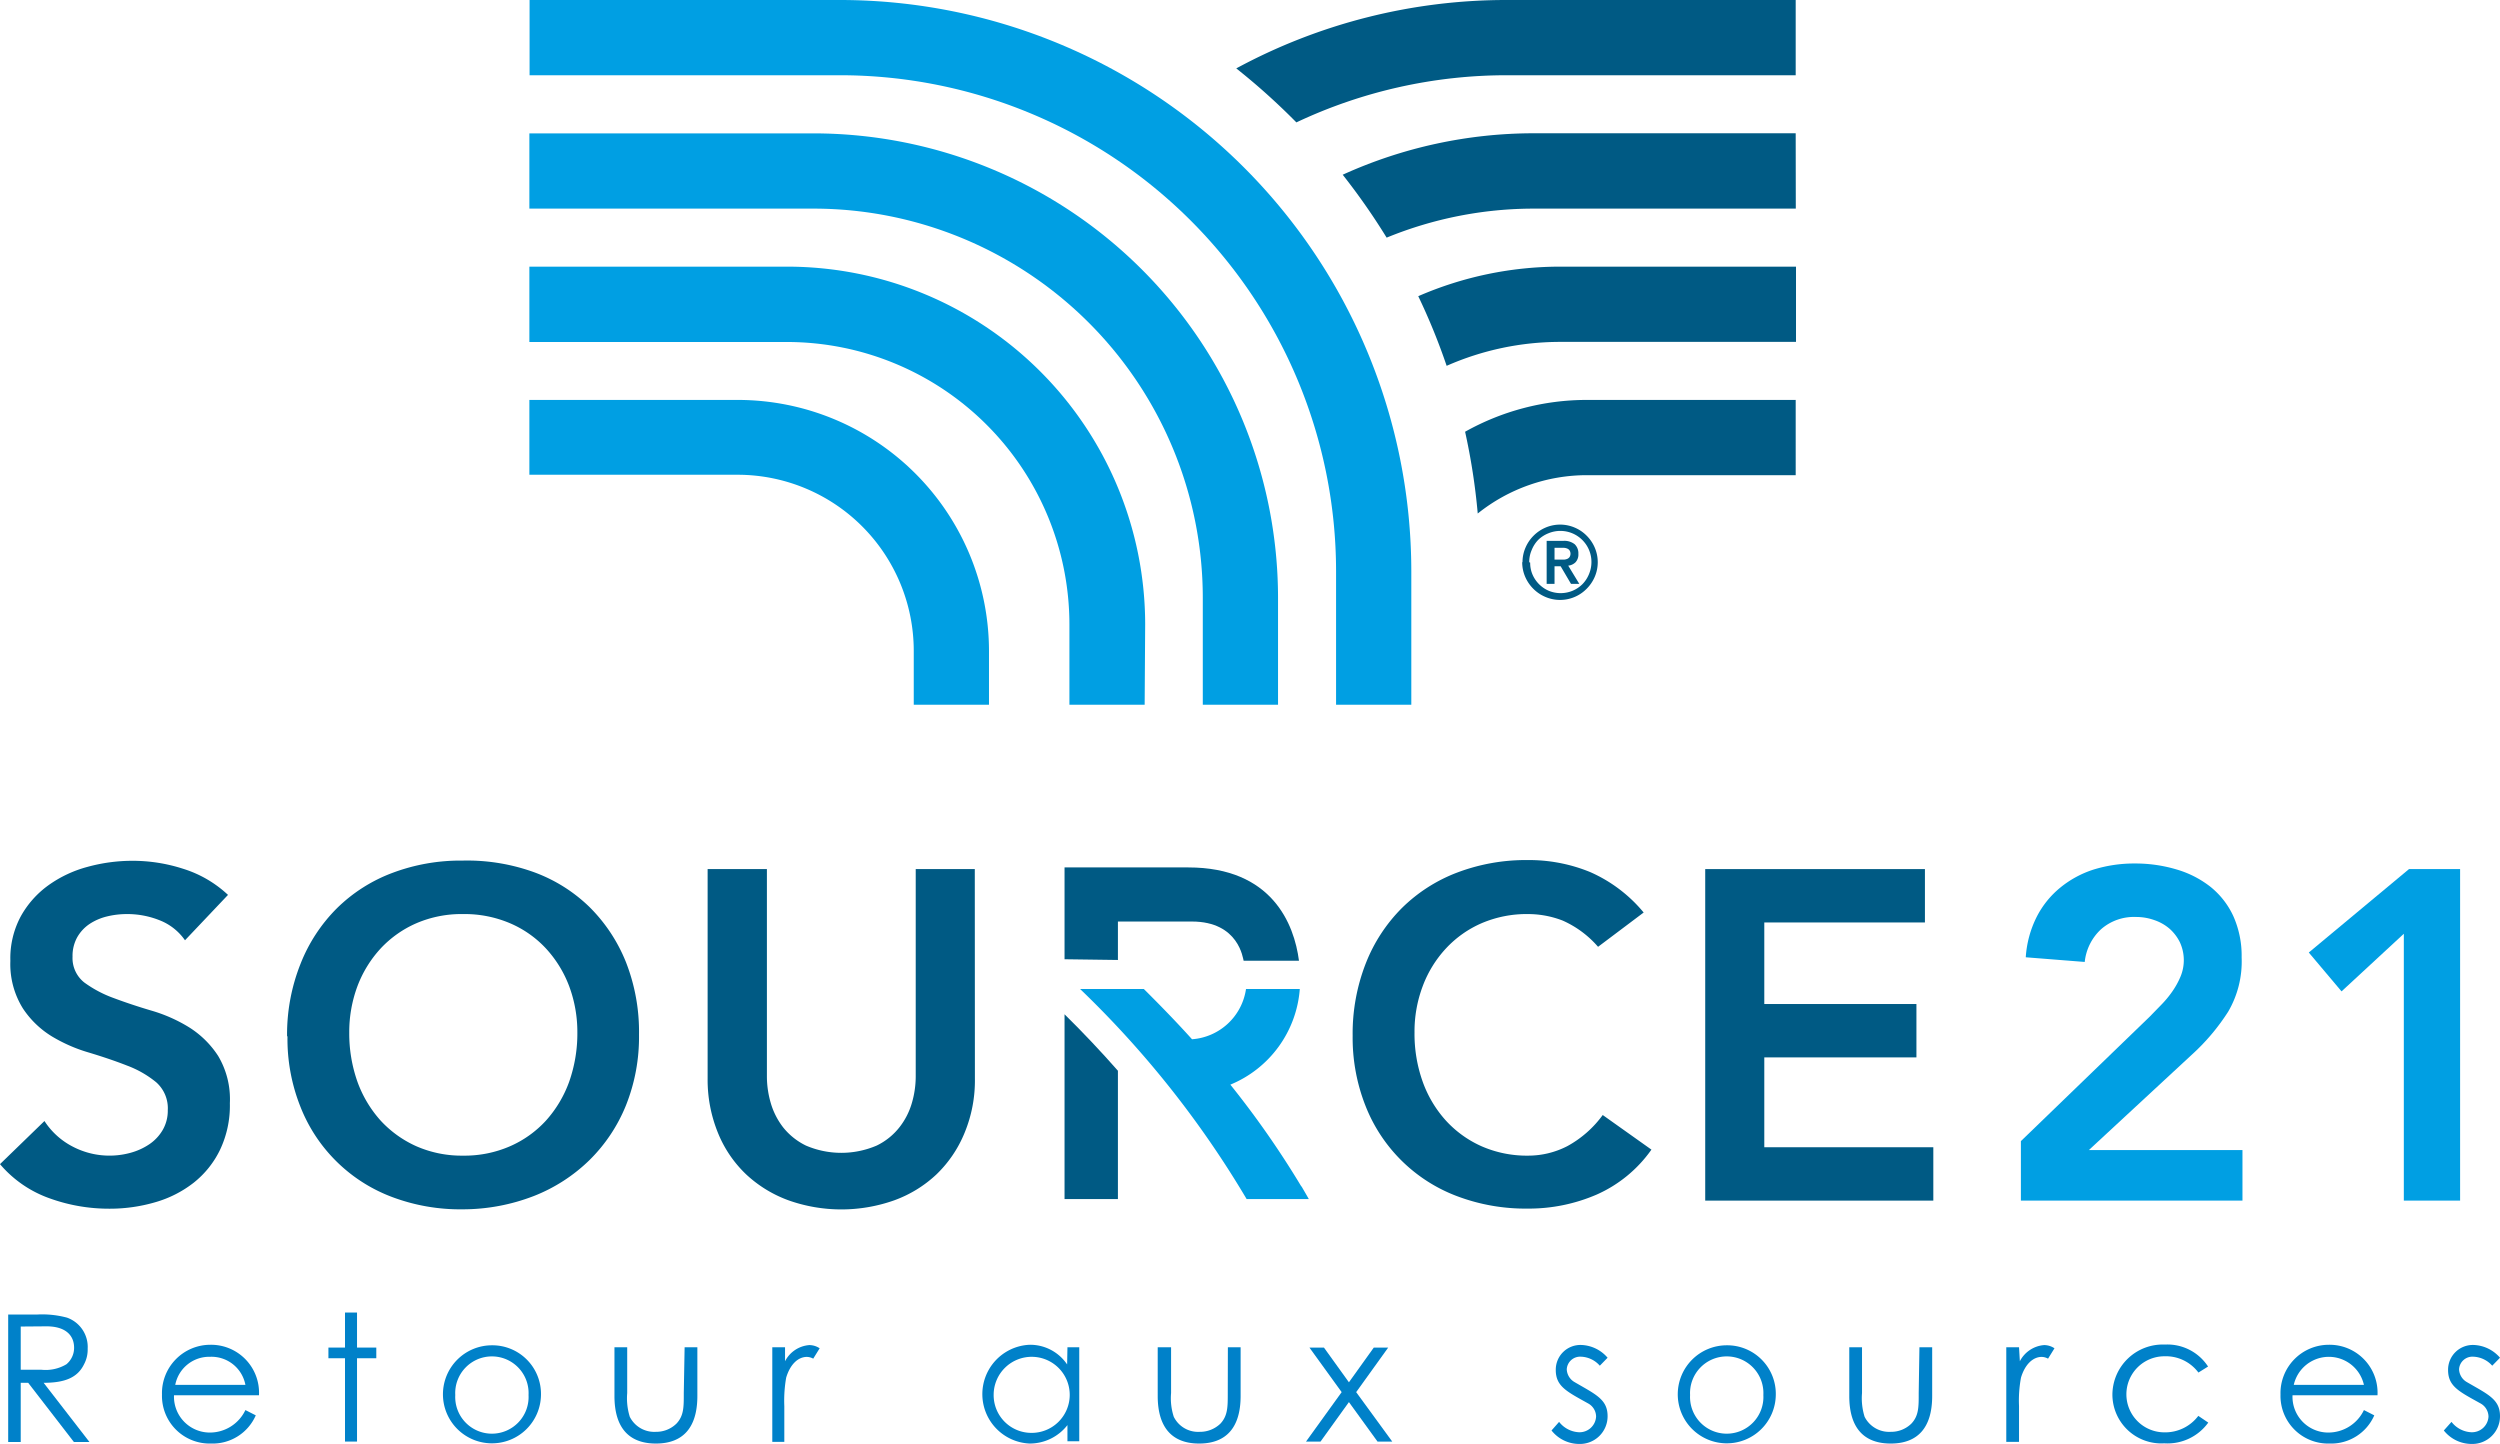
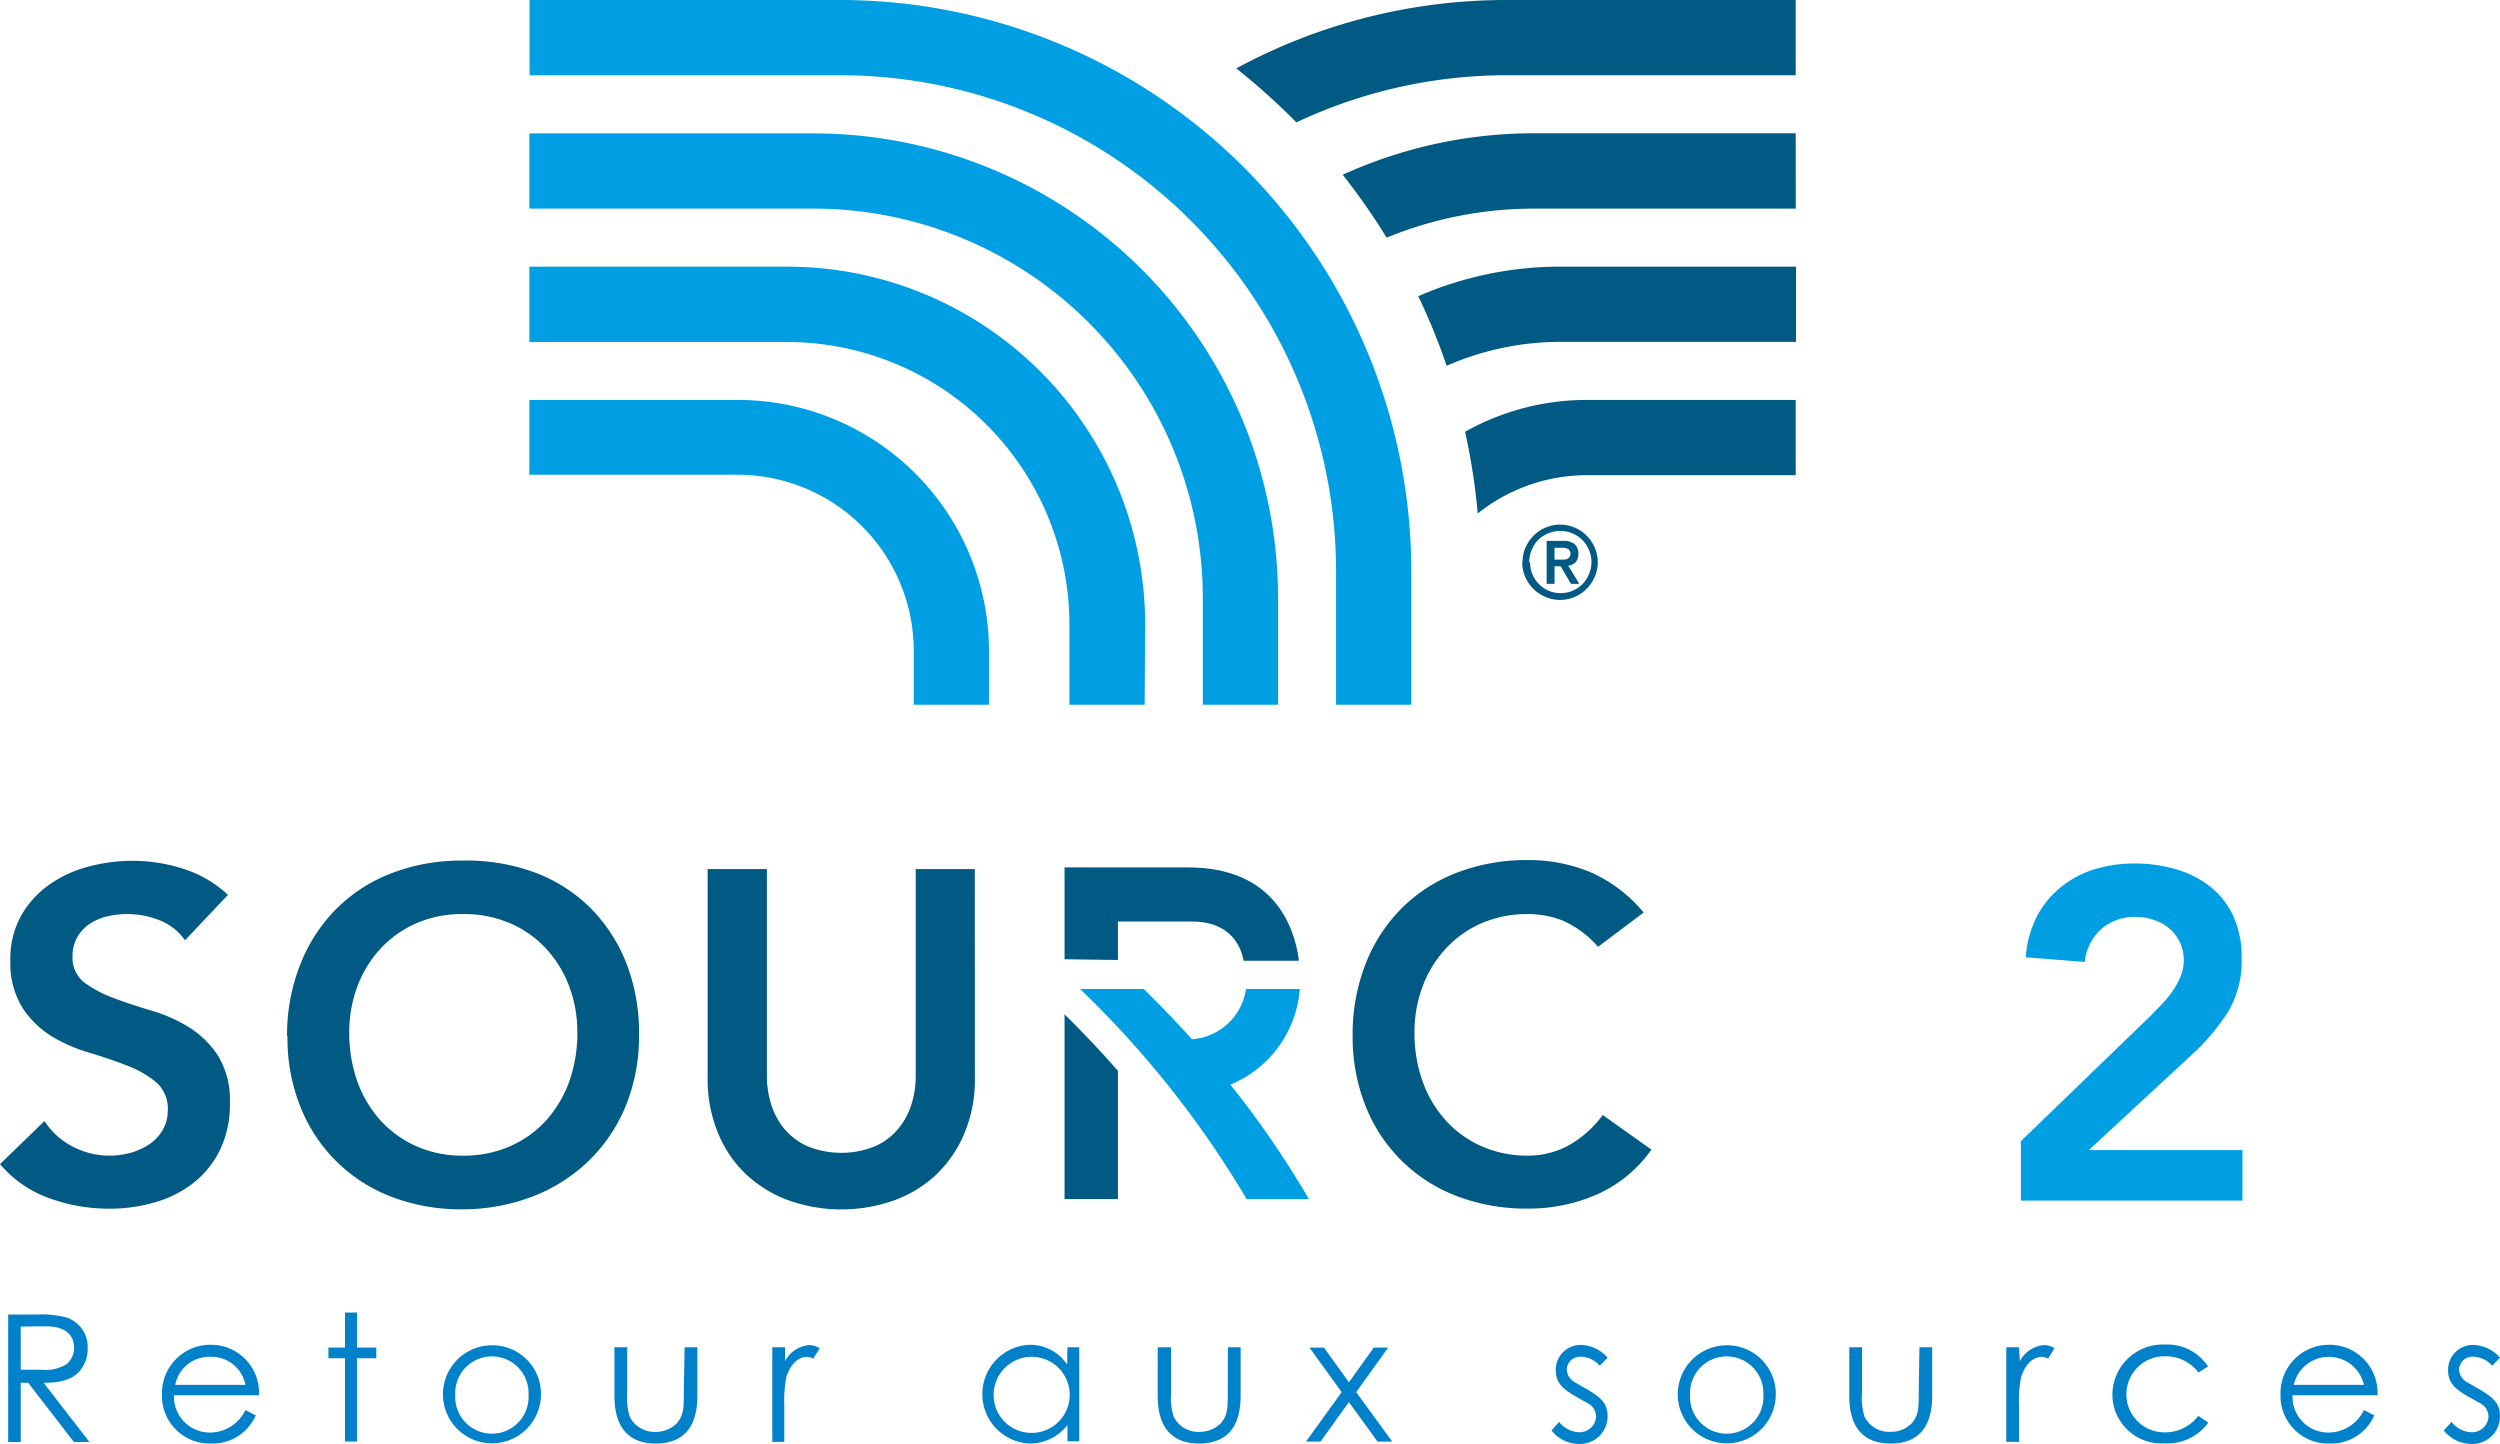
<svg xmlns="http://www.w3.org/2000/svg" viewBox="0 0 241.23 139.34">
  <g id="b9692cd3-95ca-4d2d-81bf-47bd614e53d1" data-name="Layer 2">
    <g id="a3f8fe40-343b-40b3-9d01-d38a1ea7434b" data-name="Layer 1">
      <path d="M2,128v4.17l2,0a3.91,3.91,0,0,0,2.41-.53,2.06,2.06,0,0,0,.74-1.59c0-1.2-.82-2.07-2.67-2.07ZM.79,126.84H3.61a9.22,9.22,0,0,1,2.85.3,3,3,0,0,1,2,3,3,3,0,0,1-.36,1.52c-.63,1.28-1.86,1.77-3.89,1.77l4.42,5.71H7.13l-4.41-5.71H2v5.71H.79Z" style="fill:#0081c9" />
      <path d="M23.68,133.63a3.33,3.33,0,0,0-3.4-2.71,3.34,3.34,0,0,0-3.37,2.71Zm-6.89,1a3.46,3.46,0,0,0,3.42,3.6,3.8,3.8,0,0,0,3.47-2.17l1,.51a4.54,4.54,0,0,1-4.32,2.72,4.6,4.6,0,0,1-4.73-4.73,4.67,4.67,0,0,1,4.66-4.8,4.63,4.63,0,0,1,4.7,4.87Z" style="fill:#0081c9" />
      <polygon points="33.29 126.65 34.45 126.65 34.45 130.03 36.31 130.03 36.31 131.06 34.45 131.06 34.45 139.1 33.29 139.1 33.29 131.06 31.69 131.06 31.69 130.03 33.29 130.03 33.29 126.65" style="fill:#0081c9" />
      <path d="M43.93,134.61a3.54,3.54,0,1,0,7.07,0,3.54,3.54,0,1,0-7.07,0m8.27,0a4.73,4.73,0,1,1-4.73-4.8,4.69,4.69,0,0,1,4.73,4.8" style="fill:#0081c9" />
      <path d="M66.06,130h1.23v4.7c0,3.05-1.38,4.59-4,4.59s-4-1.54-4-4.59V130h1.23v4.42a6,6,0,0,0,.25,2.29,2.64,2.64,0,0,0,2.51,1.45,2.79,2.79,0,0,0,2-.8c.72-.77.7-1.64.7-2.94Z" style="fill:#0081c9" />
      <path d="M75.75,131.35a2.88,2.88,0,0,1,2.34-1.56,1.8,1.8,0,0,1,1,.31l-.62,1a1.34,1.34,0,0,0-.61-.17c-.86,0-1.62.73-2,2a12.82,12.82,0,0,0-.18,2.75v3.45H74.52V130h1.23Z" style="fill:#0081c9" />
      <path d="M95.88,134.57a3.64,3.64,0,0,0,3.57,3.69,3.67,3.67,0,1,0-3.57-3.69M103,130h1.14v9.07H103v-1.56a4.61,4.61,0,0,1-3.66,1.78,4.77,4.77,0,0,1,0-9.53,4.3,4.3,0,0,1,3.63,1.9Z" style="fill:#0081c9" />
      <path d="M118.48,130h1.23v4.7c0,3.05-1.39,4.59-4,4.59s-4-1.54-4-4.59V130H113v4.42a5.78,5.78,0,0,0,.26,2.29,2.62,2.62,0,0,0,2.51,1.45,2.83,2.83,0,0,0,2-.8c.71-.77.7-1.64.7-2.94Z" style="fill:#0081c9" />
      <polygon points="126.35 130.03 127.75 130.03 130.16 133.38 132.56 130.03 133.95 130.03 130.86 134.33 134.34 139.1 132.92 139.1 130.16 135.29 127.42 139.1 126.02 139.1 129.46 134.33 126.35 130.03" style="fill:#0081c9" />
      <path d="M150.44,137.2a2.59,2.59,0,0,0,1.9,1,1.6,1.6,0,0,0,1.67-1.5,1.46,1.46,0,0,0-.75-1.27c-2.08-1.16-3.14-1.65-3.14-3.24a2.38,2.38,0,0,1,2.49-2.41,3.5,3.5,0,0,1,2.51,1.23l-.75.77a2.53,2.53,0,0,0-1.82-.87,1.29,1.29,0,0,0-1.37,1.21,1.49,1.49,0,0,0,.7,1.21c2.08,1.22,3.24,1.68,3.24,3.32a2.67,2.67,0,0,1-2.73,2.68,3.41,3.41,0,0,1-2.68-1.3Z" style="fill:#0081c9" />
      <path d="M163.08,134.61a3.54,3.54,0,1,0,7.07,0,3.54,3.54,0,1,0-7.07,0m8.27,0a4.73,4.73,0,1,1-4.73-4.8,4.69,4.69,0,0,1,4.73,4.8" style="fill:#0081c9" />
      <path d="M185.21,130h1.23v4.7c0,3.05-1.38,4.59-4,4.59s-4-1.54-4-4.59V130h1.23v4.42a6,6,0,0,0,.25,2.29,2.65,2.65,0,0,0,2.52,1.45,2.79,2.79,0,0,0,2-.8c.72-.77.7-1.64.7-2.94Z" style="fill:#0081c9" />
      <path d="M194.9,131.35a2.89,2.89,0,0,1,2.34-1.56,1.8,1.8,0,0,1,1,.31l-.62,1a1.31,1.31,0,0,0-.61-.17c-.85,0-1.62.73-2,2a12.06,12.06,0,0,0-.19,2.75v3.45h-1.23V130h1.23Z" style="fill:#0081c9" />
      <path d="M213.08,137.27a4.85,4.85,0,0,1-4.25,2,4.72,4.72,0,0,1-5-4.68,4.86,4.86,0,0,1,5.07-4.85,4.68,4.68,0,0,1,4.16,2.12l-.93.58a3.92,3.92,0,0,0-3.28-1.57,3.67,3.67,0,1,0,0,7.34,4,4,0,0,0,3.27-1.59Z" style="fill:#0081c9" />
      <path d="M228.1,133.63a3.47,3.47,0,0,0-6.77,0Zm-6.89,1a3.45,3.45,0,0,0,3.42,3.6,3.81,3.81,0,0,0,3.47-2.17l1,.51a4.54,4.54,0,0,1-4.32,2.72,4.6,4.6,0,0,1-4.73-4.73,4.67,4.67,0,0,1,4.66-4.8,4.63,4.63,0,0,1,4.7,4.87Z" style="fill:#0081c9" />
      <path d="M236.55,137.2a2.57,2.57,0,0,0,1.9,1,1.6,1.6,0,0,0,1.67-1.5,1.48,1.48,0,0,0-.75-1.27c-2.09-1.16-3.15-1.65-3.15-3.24a2.39,2.39,0,0,1,2.5-2.41,3.52,3.52,0,0,1,2.51,1.23l-.75.77a2.56,2.56,0,0,0-1.83-.87,1.29,1.29,0,0,0-1.37,1.21,1.49,1.49,0,0,0,.7,1.21c2.09,1.22,3.25,1.68,3.25,3.32a2.67,2.67,0,0,1-2.73,2.68,3.43,3.43,0,0,1-2.69-1.3Z" style="fill:#0081c9" />
      <path d="M136.18,68h-7.26V55.09A47.88,47.88,0,0,0,81.1,7.26h-30V0h30a55.15,55.15,0,0,1,55.08,55.09Z" style="fill:#009fe3" />
      <path d="M123.32,68h-7.26V57.66A37.57,37.57,0,0,0,78.52,20.13H51.08V12.87H78.52a44.85,44.85,0,0,1,44.8,44.79Z" style="fill:#009fe3" />
      <path d="M95.43,68H88.17V62.81a17,17,0,0,0-17-17H51.08V38.59H71.22A24.25,24.25,0,0,1,95.43,62.81Z" style="fill:#009fe3" />
      <path d="M110.45,68h-7.26V60.23A27.27,27.27,0,0,0,76,33H51.08V25.73H76a34.54,34.54,0,0,1,34.5,34.5Z" style="fill:#009fe3" />
      <path d="M139.59,35.3a27.15,27.15,0,0,1,11-2.31h22.71V25.73H150.56a34.29,34.29,0,0,0-13.71,2.85,60.62,60.62,0,0,1,2.74,6.72" style="fill:#005a84" />
      <path d="M173.27,12.86H148a44.58,44.58,0,0,0-18.44,4,64,64,0,0,1,4.24,6.07A37.44,37.44,0,0,1,148,20.13h25.28Z" style="fill:#005a84" />
      <path d="M119.29,6.6a63.75,63.75,0,0,1,5.8,5.21,47.54,47.54,0,0,1,20.33-4.55h27.85V0H145.42a54.74,54.74,0,0,0-26.13,6.6" style="fill:#005a84" />
      <path d="M153.13,45.85h20.14V38.59H153.13a24,24,0,0,0-11.76,3.07,61.74,61.74,0,0,1,1.22,7.89,16.86,16.86,0,0,1,10.54-3.7" style="fill:#005a84" />
      <path d="M17.85,90.73a5.34,5.34,0,0,0-2.42-1.92,8.38,8.38,0,0,0-3.19-.61,8.14,8.14,0,0,0-1.92.23,5.32,5.32,0,0,0-1.67.72,3.81,3.81,0,0,0-1.2,1.29A3.7,3.7,0,0,0,7,92.31,3,3,0,0,0,8.13,94.8a11.32,11.32,0,0,0,2.8,1.49c1.12.42,2.34.83,3.66,1.22a14.76,14.76,0,0,1,3.66,1.62,9.1,9.1,0,0,1,2.8,2.76,8.15,8.15,0,0,1,1.13,4.56,9.94,9.94,0,0,1-.95,4.5,9.07,9.07,0,0,1-2.55,3.18A10.87,10.87,0,0,1,15,116a15.58,15.58,0,0,1-4.47.63,16.86,16.86,0,0,1-5.74-1A11.14,11.14,0,0,1,0,112.33l4.29-4.16A7.14,7.14,0,0,0,7,110.63a7.66,7.66,0,0,0,5.58.61,6.12,6.12,0,0,0,1.8-.81,4.22,4.22,0,0,0,1.31-1.38,3.71,3.71,0,0,0,.5-1.92,3.35,3.35,0,0,0-1.13-2.71,9.88,9.88,0,0,0-2.8-1.6c-1.12-.44-2.34-.85-3.66-1.25A15.09,15.09,0,0,1,5,100a8.93,8.93,0,0,1-2.8-2.71A8.09,8.09,0,0,1,1,92.72a8.56,8.56,0,0,1,1-4.29,9.17,9.17,0,0,1,2.66-3,11.61,11.61,0,0,1,3.77-1.78,16.34,16.34,0,0,1,4.34-.59,15.84,15.84,0,0,1,4.9.77A11.17,11.17,0,0,1,22,86.35Z" style="fill:#005a84" />
      <path d="M33.7,99.63a14,14,0,0,0,.79,4.75,11.38,11.38,0,0,0,2.24,3.75,10.5,10.5,0,0,0,3.46,2.48,10.88,10.88,0,0,0,4.49.9,11,11,0,0,0,4.52-.9,10.28,10.28,0,0,0,3.48-2.48,11.38,11.38,0,0,0,2.24-3.75,14,14,0,0,0,.79-4.75,12.66,12.66,0,0,0-.79-4.47,11.18,11.18,0,0,0-2.24-3.64,10.18,10.18,0,0,0-3.48-2.44,11.18,11.18,0,0,0-4.52-.88,11,11,0,0,0-4.49.88,10.39,10.39,0,0,0-3.46,2.44,11.18,11.18,0,0,0-2.24,3.64,12.66,12.66,0,0,0-.79,4.47m-6,.36A18.42,18.42,0,0,1,29,93a15.68,15.68,0,0,1,3.5-5.35,15.24,15.24,0,0,1,5.33-3.41,18.65,18.65,0,0,1,6.8-1.2,19,19,0,0,1,6.87,1.11,15.1,15.1,0,0,1,5.37,3.36,15.71,15.71,0,0,1,3.53,5.33,18.43,18.43,0,0,1,1.26,7,17.78,17.78,0,0,1-1.26,6.82,15.64,15.64,0,0,1-3.53,5.29,16.06,16.06,0,0,1-5.37,3.46,19,19,0,0,1-6.87,1.28,18.65,18.65,0,0,1-6.8-1.19A15.25,15.25,0,0,1,29,106.82,17.68,17.68,0,0,1,27.74,100" style="fill:#005a84" />
-       <path d="M94.07,104.1a13.2,13.2,0,0,1-1,5.22,11.68,11.68,0,0,1-2.71,4,11.8,11.8,0,0,1-4.07,2.5,15.25,15.25,0,0,1-10.21,0,12,12,0,0,1-4.08-2.5,11.43,11.43,0,0,1-2.72-4,13.56,13.56,0,0,1-1-5.22V83.86H74v20.06a9.17,9.17,0,0,0,.36,2.47,7.05,7.05,0,0,0,1.19,2.37,6.38,6.38,0,0,0,2.22,1.78,8.66,8.66,0,0,0,6.82,0,6.25,6.25,0,0,0,2.21-1.78,6.9,6.9,0,0,0,1.2-2.37,9.17,9.17,0,0,0,.36-2.47V83.86h5.7Z" style="fill:#005a84" />
+       <path d="M94.07,104.1a13.2,13.2,0,0,1-1,5.22,11.68,11.68,0,0,1-2.71,4,11.8,11.8,0,0,1-4.07,2.5,15.25,15.25,0,0,1-10.21,0,12,12,0,0,1-4.08-2.5,11.43,11.43,0,0,1-2.72-4,13.56,13.56,0,0,1-1-5.22V83.86H74v20.06a9.17,9.17,0,0,0,.36,2.47,7.05,7.05,0,0,0,1.19,2.37,6.38,6.38,0,0,0,2.22,1.78,8.66,8.66,0,0,0,6.82,0,6.25,6.25,0,0,0,2.21-1.78,6.9,6.9,0,0,0,1.2-2.37,9.17,9.17,0,0,0,.36-2.47V83.86h5.7" style="fill:#005a84" />
      <path d="M154.2,91.36a9.73,9.73,0,0,0-3.41-2.53,9.26,9.26,0,0,0-3.32-.63,11.05,11.05,0,0,0-4.5.88,10.25,10.25,0,0,0-3.45,2.44,11,11,0,0,0-2.24,3.64,12.4,12.4,0,0,0-.79,4.47,13.72,13.72,0,0,0,.79,4.75,11.21,11.21,0,0,0,2.24,3.75,10.36,10.36,0,0,0,3.45,2.48,10.89,10.89,0,0,0,4.5.9,8.22,8.22,0,0,0,3.77-.92,10.35,10.35,0,0,0,3.41-3l4.7,3.34a12.79,12.79,0,0,1-5.29,4.34,16.49,16.49,0,0,1-6.64,1.35,18.68,18.68,0,0,1-6.8-1.19,15.25,15.25,0,0,1-8.83-8.65,17.87,17.87,0,0,1-1.27-6.83,18.61,18.61,0,0,1,1.27-7,15.58,15.58,0,0,1,3.5-5.35,15.33,15.33,0,0,1,5.33-3.41,18.68,18.68,0,0,1,6.8-1.2,15.53,15.53,0,0,1,6,1.15,14,14,0,0,1,5.18,3.91Z" style="fill:#005a84" />
-       <polygon points="164.54 83.86 185.74 83.86 185.74 89.01 170.24 89.01 170.24 96.88 184.92 96.88 184.92 102.03 170.24 102.03 170.24 110.7 186.55 110.7 186.55 115.85 164.54 115.85 164.54 83.86" style="fill:#005a84" />
      <path d="M195,110.11l12.42-12,1.13-1.16a9.86,9.86,0,0,0,1.06-1.28,7.72,7.72,0,0,0,.79-1.43,4.12,4.12,0,0,0-.06-3.32,4.25,4.25,0,0,0-1-1.31,4.42,4.42,0,0,0-1.47-.83,5.24,5.24,0,0,0-1.78-.3,4.81,4.81,0,0,0-3.35,1.18,5,5,0,0,0-1.58,3.16l-5.69-.45a10.12,10.12,0,0,1,1.06-3.91,8.8,8.8,0,0,1,2.28-2.82A9.78,9.78,0,0,1,202,83.91a13.24,13.24,0,0,1,4-.59,13.84,13.84,0,0,1,4,.57,9.68,9.68,0,0,1,3.28,1.67,7.83,7.83,0,0,1,2.21,2.82,9.37,9.37,0,0,1,.81,4A9.59,9.59,0,0,1,215,97.62a20.54,20.54,0,0,1-3.54,4.18l-9.9,9.17h14.82v4.88H195Z" style="fill:#009fe3" />
-       <polygon points="231.95 90.1 225.94 95.66 222.78 91.91 232.45 83.86 237.38 83.86 237.38 115.85 231.95 115.85 231.95 90.1" style="fill:#009fe3" />
      <path d="M107.87,92.63V88.92h6.74c.14,0,.26,0,.39,0v0c4.56,0,4.93,3.6,5,3.78h5.34c-.46-3.54-2.6-9-10.68-9H102.72v8.86Z" style="fill:#005a84" />
      <path d="M102.72,97.87V115.7h5.15V103.32q-2.46-2.8-5.15-5.45" style="fill:#005a84" />
      <path d="M125.56,114.47a88.74,88.74,0,0,0-6.84-9.81,10.87,10.87,0,0,0,6.7-9.23h-5.19a5.68,5.68,0,0,1-5.21,4.85c-1.42-1.58-3-3.21-4.65-4.85h-6.15a95.54,95.54,0,0,1,16.07,20.27h6c-.23-.41-.47-.82-.71-1.23" style="fill:#009fe3" />
      <path d="M150,54h.55l.36,0a1,1,0,0,0,.31-.07.52.52,0,0,0,.23-.18.61.61,0,0,0,0-.64.52.52,0,0,0-.23-.18,1,1,0,0,0-.31-.07H150Zm-.76-1.81h1.6a1.61,1.61,0,0,1,1.1.32,1.2,1.2,0,0,1,.36.93,1.09,1.09,0,0,1-.28.82,1.17,1.17,0,0,1-.7.32l1.07,1.76h-.8l-1-1.7H150v1.7h-.76Zm-1.59,2.1a2.83,2.83,0,0,0,.23,1.16A3,3,0,0,0,149.43,57a3,3,0,0,0,2.32,0,3,3,0,0,0,.95-.64,3,3,0,0,0,.64-1,3,3,0,0,0-3.91-3.91,3,3,0,0,0-1,.64,3,3,0,0,0-.64,1,2.83,2.83,0,0,0-.23,1.16m-.65,0a3.52,3.52,0,0,1,.29-1.41,3.69,3.69,0,0,1,1.93-1.93,3.57,3.57,0,0,1,2.82,0,3.55,3.55,0,0,1,1.15.78,3.66,3.66,0,0,1,.78,1.15,3.57,3.57,0,0,1,0,2.82,3.66,3.66,0,0,1-.78,1.15,3.59,3.59,0,0,1-4,.78,3.69,3.69,0,0,1-1.93-1.93,3.52,3.52,0,0,1-.29-1.41" style="fill:#005a84" />
    </g>
  </g>
</svg>